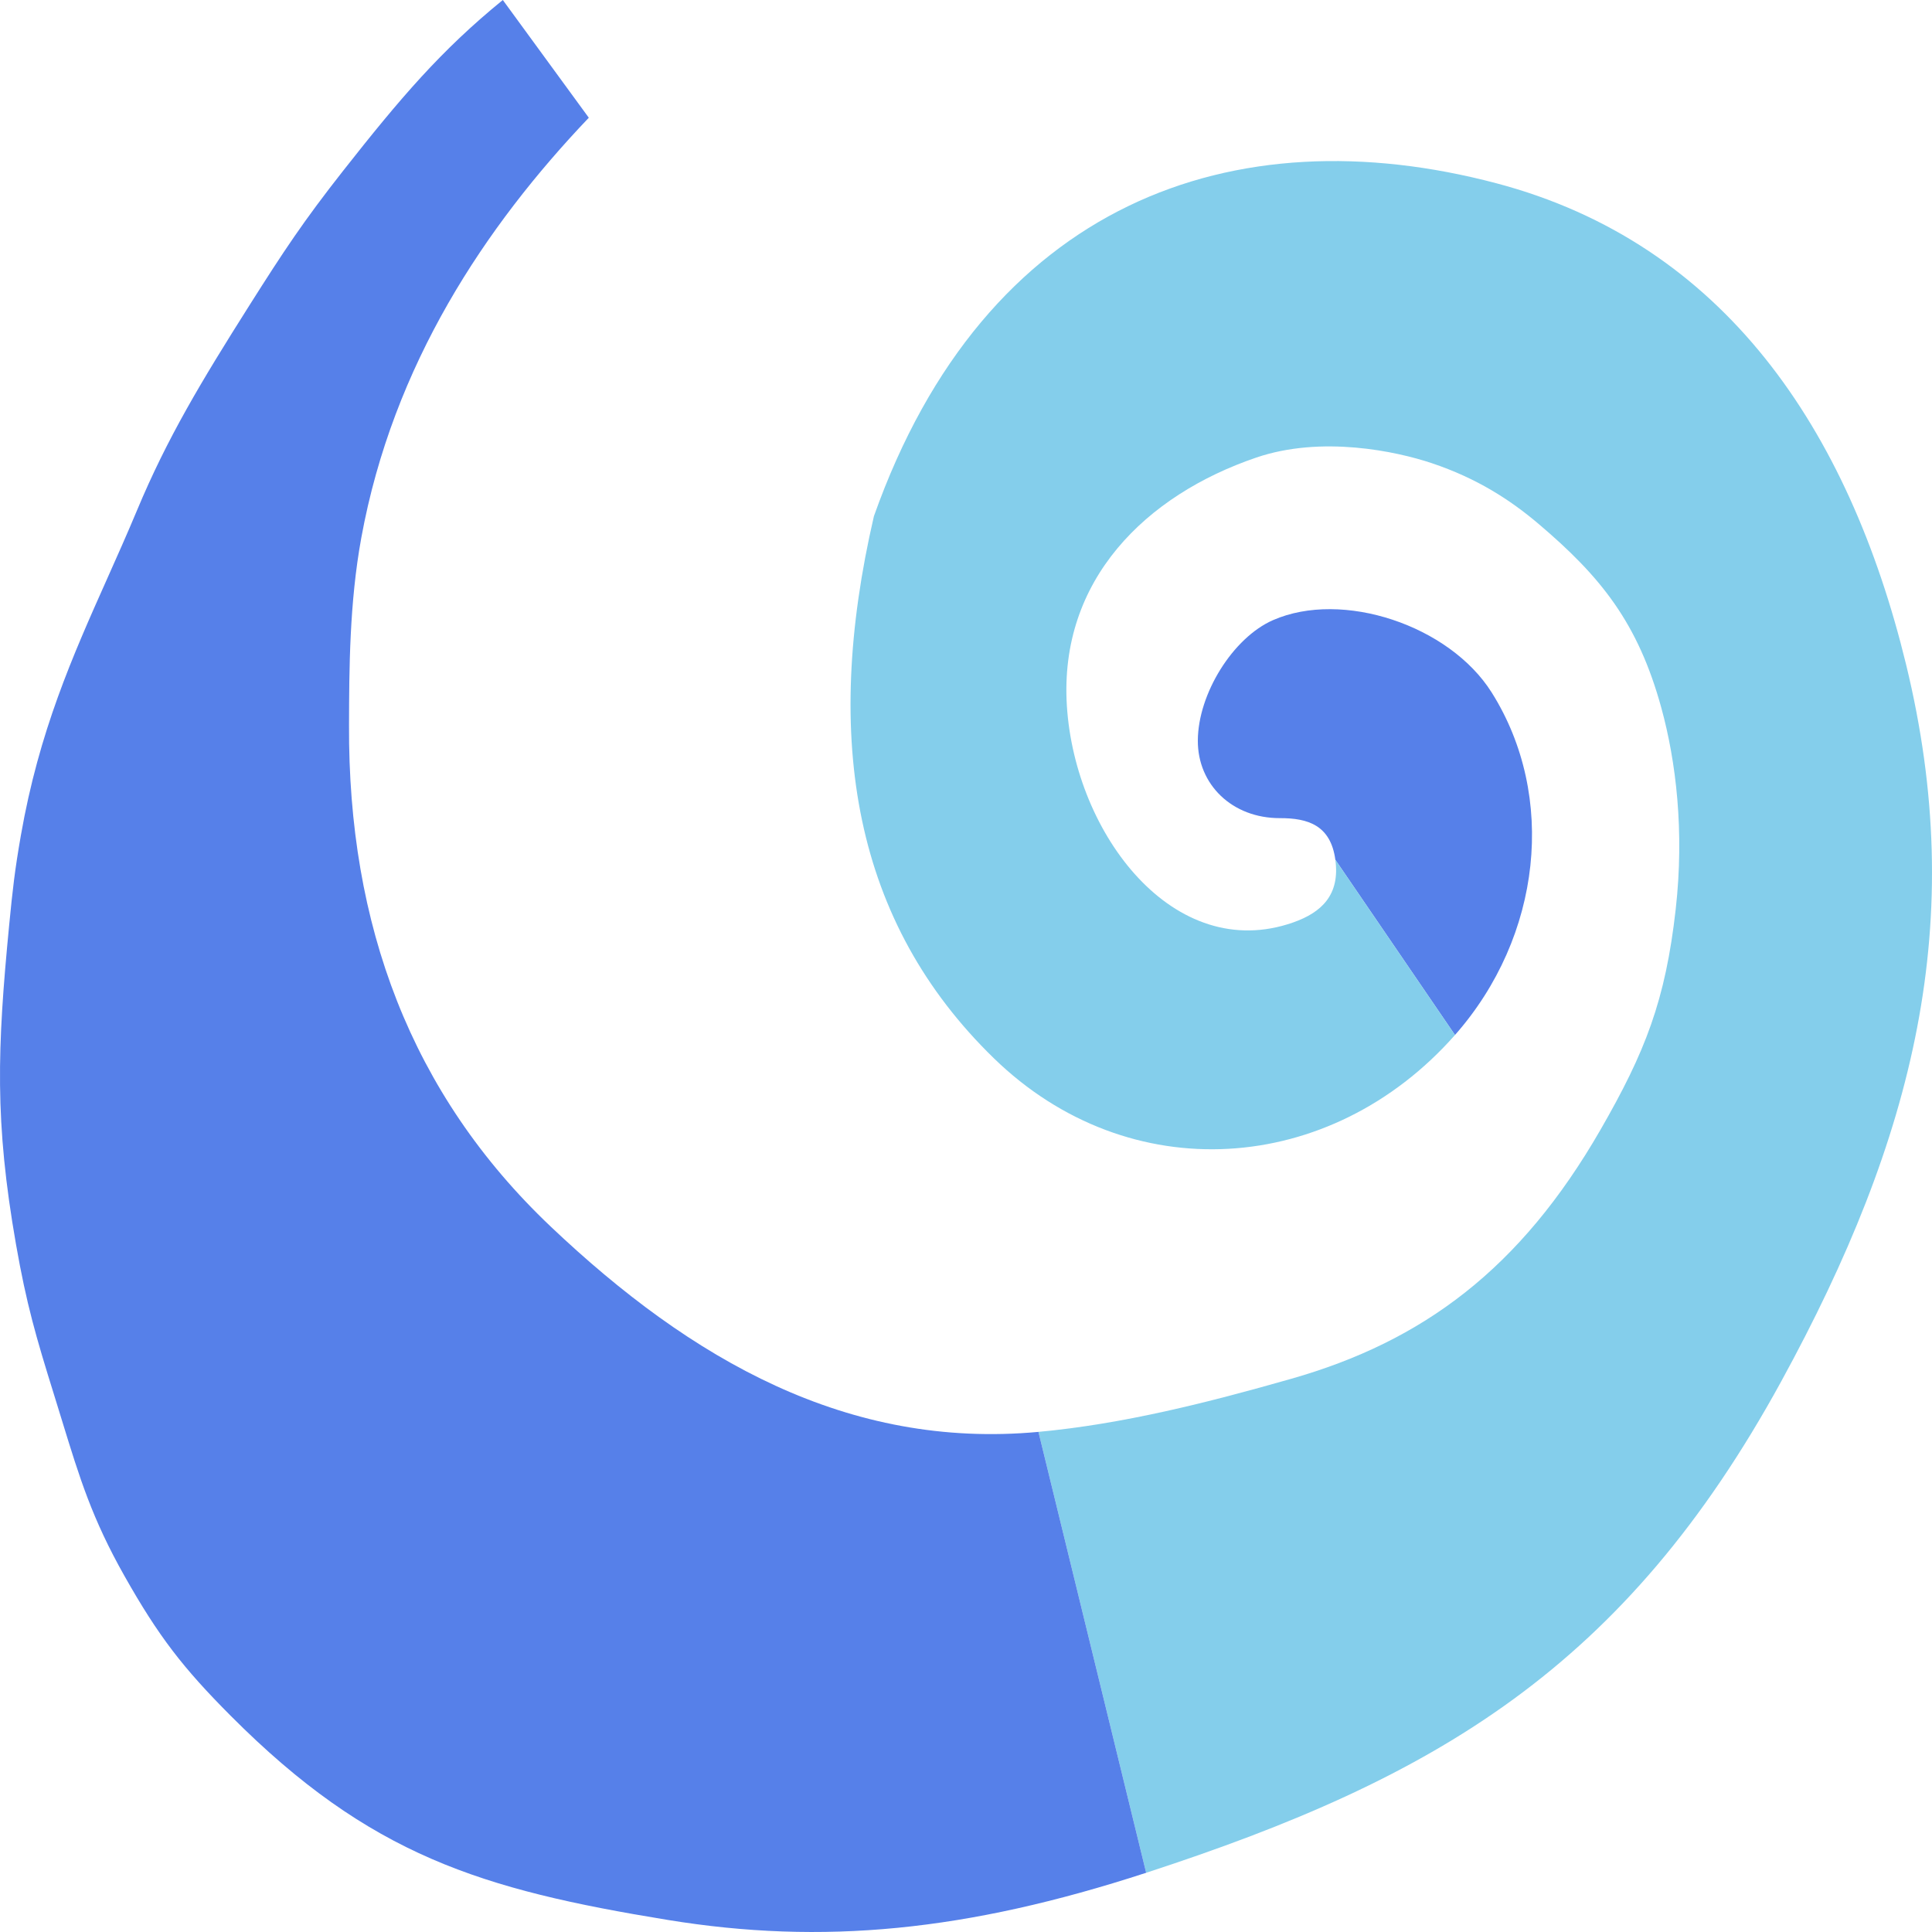
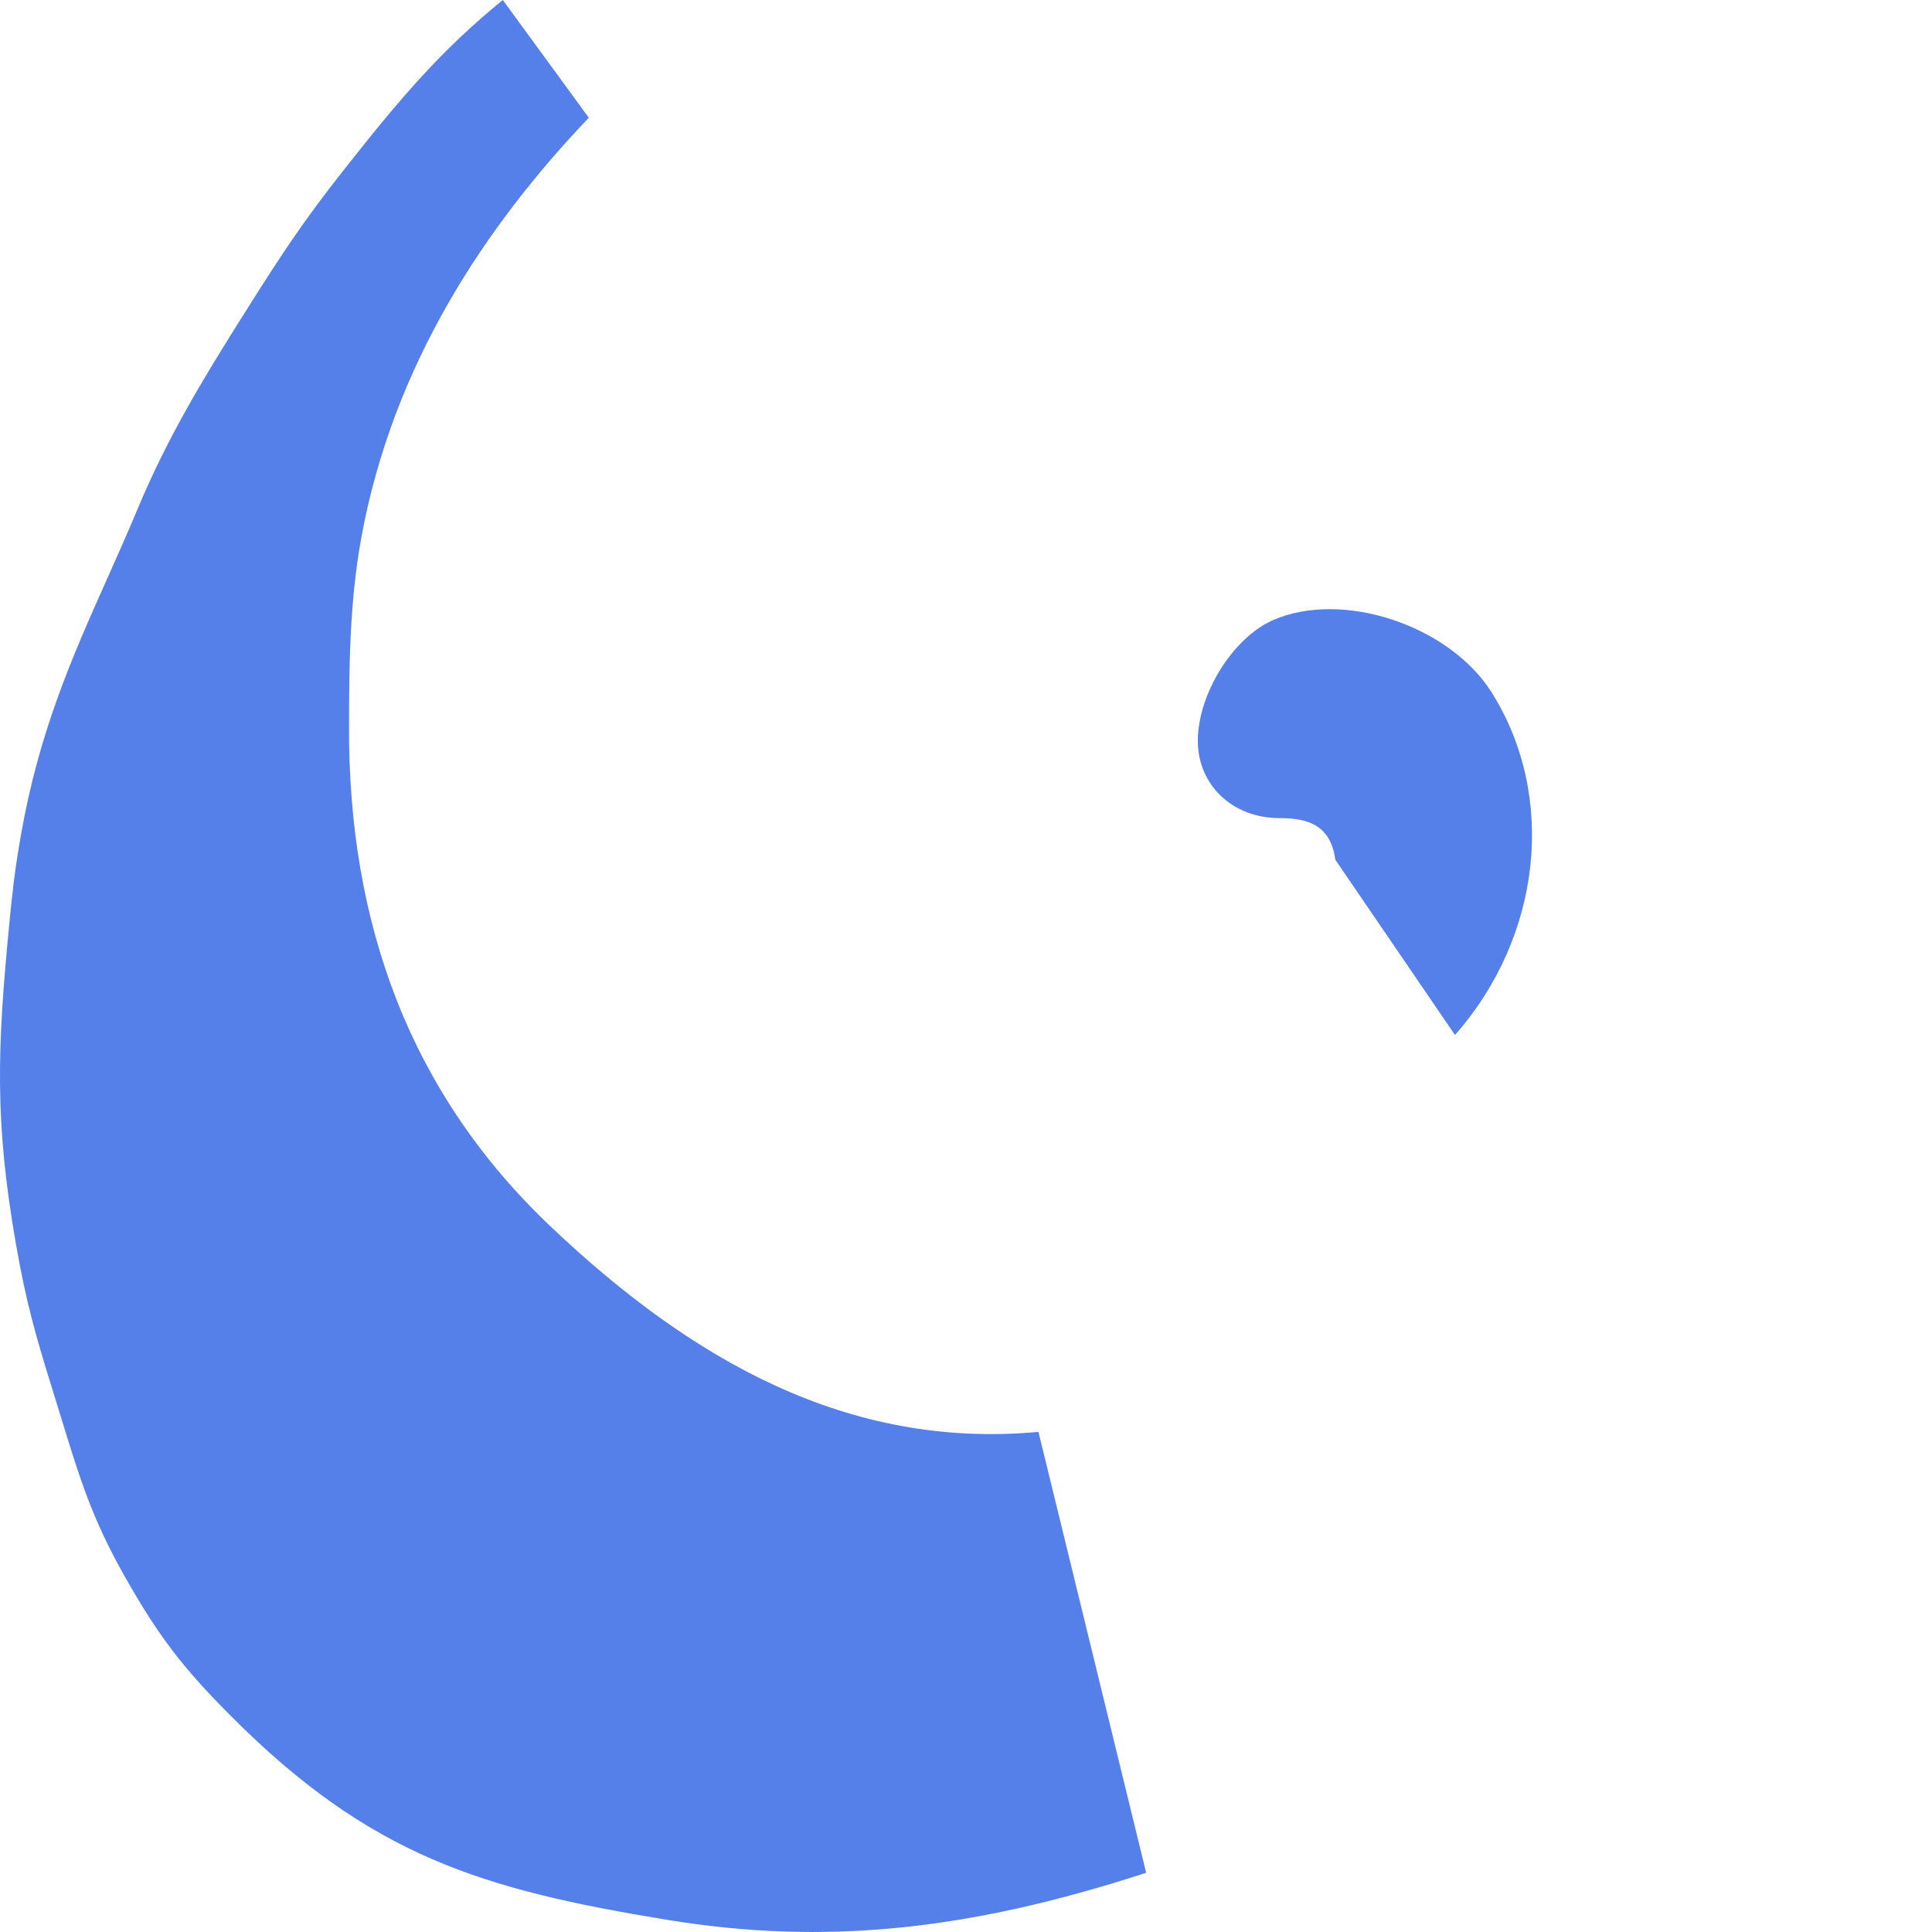
<svg xmlns="http://www.w3.org/2000/svg" width="381" height="381" viewBox="0 0 381 381" fill="none">
  <path d="M294.168 136.562C307.03 156.99 304.063 184.679 286.931 204.106L263.339 169.554C262.415 162.762 257.969 161.328 252.409 161.341C242.981 161.363 236.177 154.719 236.218 146.031C236.262 136.787 243.154 125.751 251.042 122.295C264.708 116.307 285.81 123.288 294.168 136.562Z" fill="#5680E9" />
-   <path fill-rule="evenodd" clip-rule="evenodd" d="M330.457 179.314C328.429 197.313 324.445 207.472 315.625 222.792C299.822 250.242 280.611 264.508 254.6 271.916C238.254 276.572 221.551 280.823 204.788 282.374L226.029 369.321C283.338 350.635 320.405 328.806 351.245 272.456C377.618 224.269 388.208 181.562 375.875 130.983C364.584 84.674 339.952 48.008 295.105 36.145C243.278 22.436 194.257 39.958 172.34 101.796C162.1 146.031 168.466 181.907 195.978 208.679C222.615 234.6 262.38 231.945 286.931 204.106L263.339 169.554C264.28 176.472 260.625 179.939 255.029 181.907C231.545 190.167 212.001 164.564 210.394 139.207C208.815 114.306 226.057 97.624 247.723 90.241C260.648 85.837 275.385 89.004 282.355 91.34C291.246 94.319 297.82 98.561 303.49 103.379C315.688 113.744 323.021 122.813 327.628 139.609C330.512 150.124 332.197 163.879 330.457 179.314Z" fill="#84CEEB" />
  <path d="M108.604 241.887C136.347 268.194 167.186 285.851 204.788 282.374L226.029 369.321C190.561 380.886 162.196 383.601 131.682 378.62C94.917 372.618 72.948 365.925 45.489 338.357C36.063 328.894 31.267 322.698 24.535 310.77C18.165 299.482 15.74 291.58 12.228 280.141C11.735 278.534 11.221 276.858 10.671 275.093C7.119 263.692 5.219 257.197 3.15 245.362C-1.075 221.203 -0.554 206.844 1.814 182.379C2.484 175.464 2.921 171.581 4.115 164.752C7.706 144.208 14.296 129.442 21.145 114.097C23.109 109.697 25.094 105.249 27.035 100.604C32.973 86.398 39.625 75.334 49.188 60.211C55.961 49.501 59.898 43.557 67.658 33.691C78.885 19.418 86.96 9.925 99.158 0L116.115 23.217C95.674 44.66 77.491 71.918 71.251 106.048C68.899 118.91 68.86 132.004 68.829 142.954C68.636 182.387 81.006 215.718 108.604 241.887Z" fill="#5680E9" />
</svg>